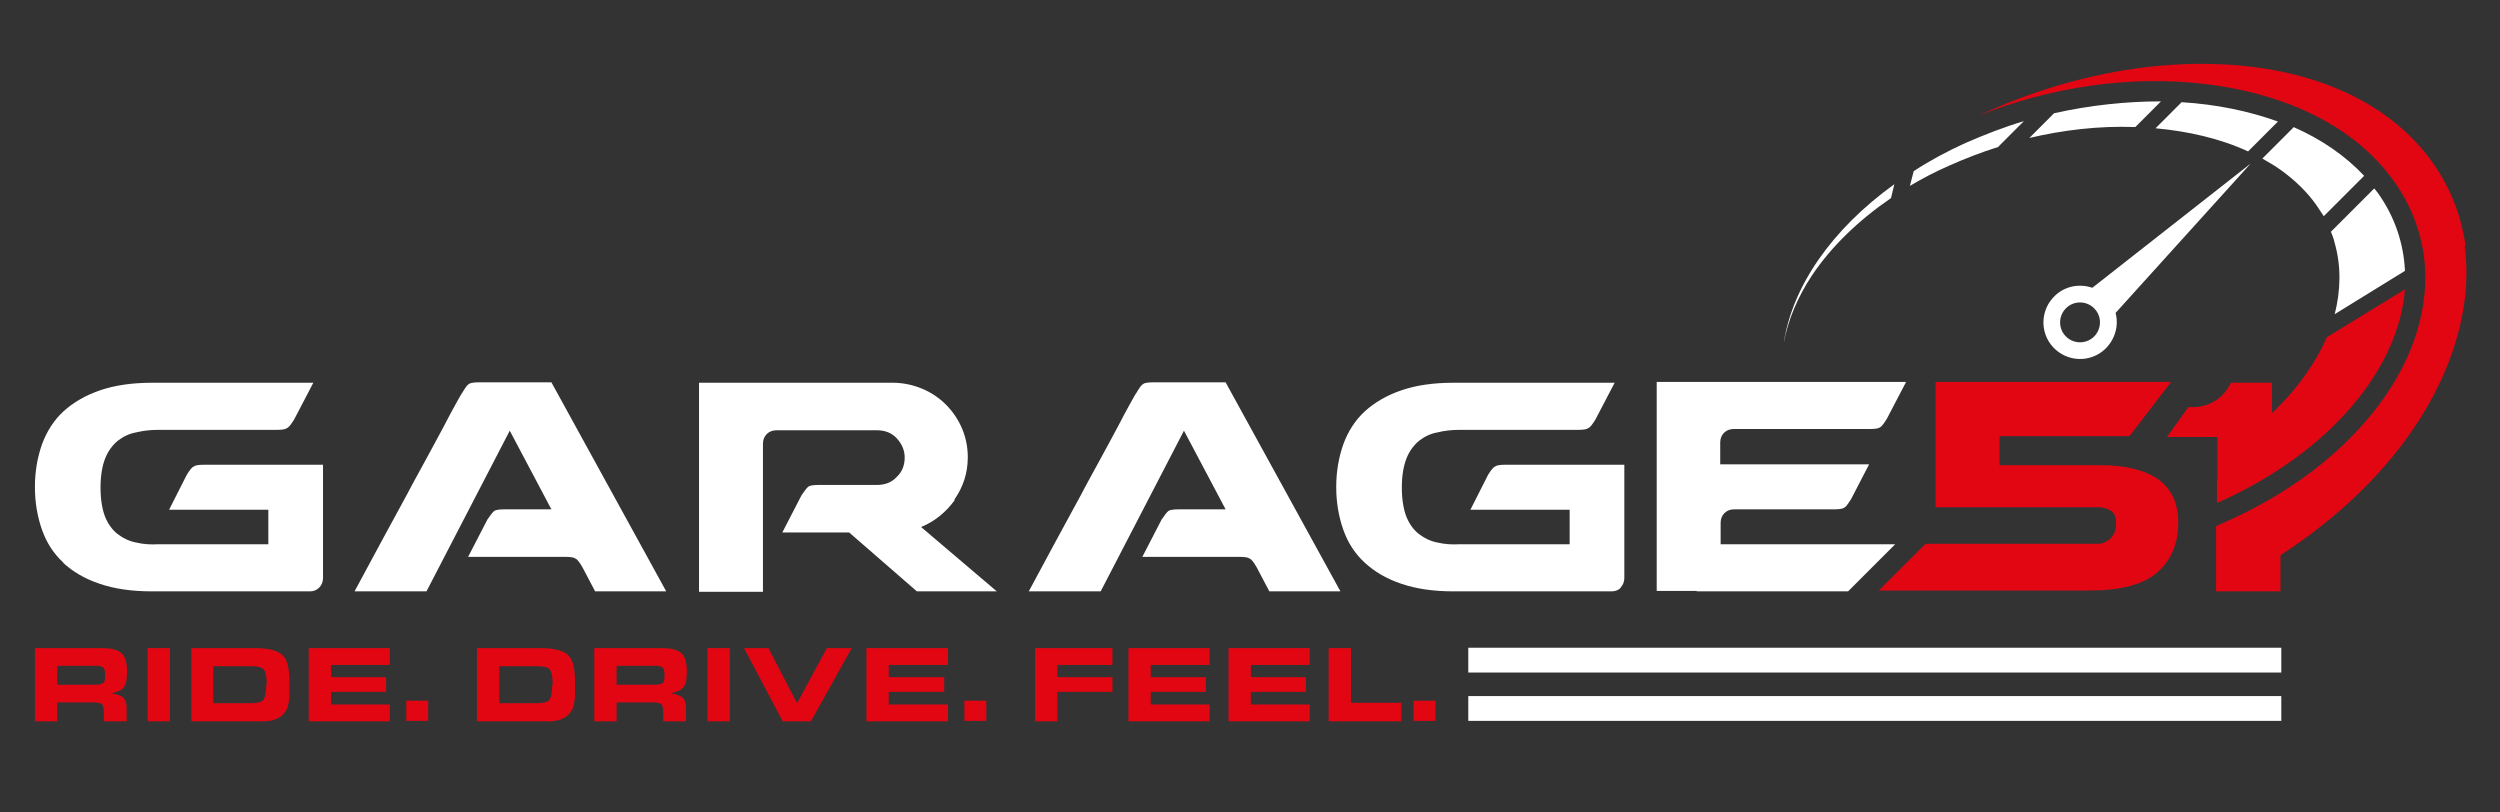
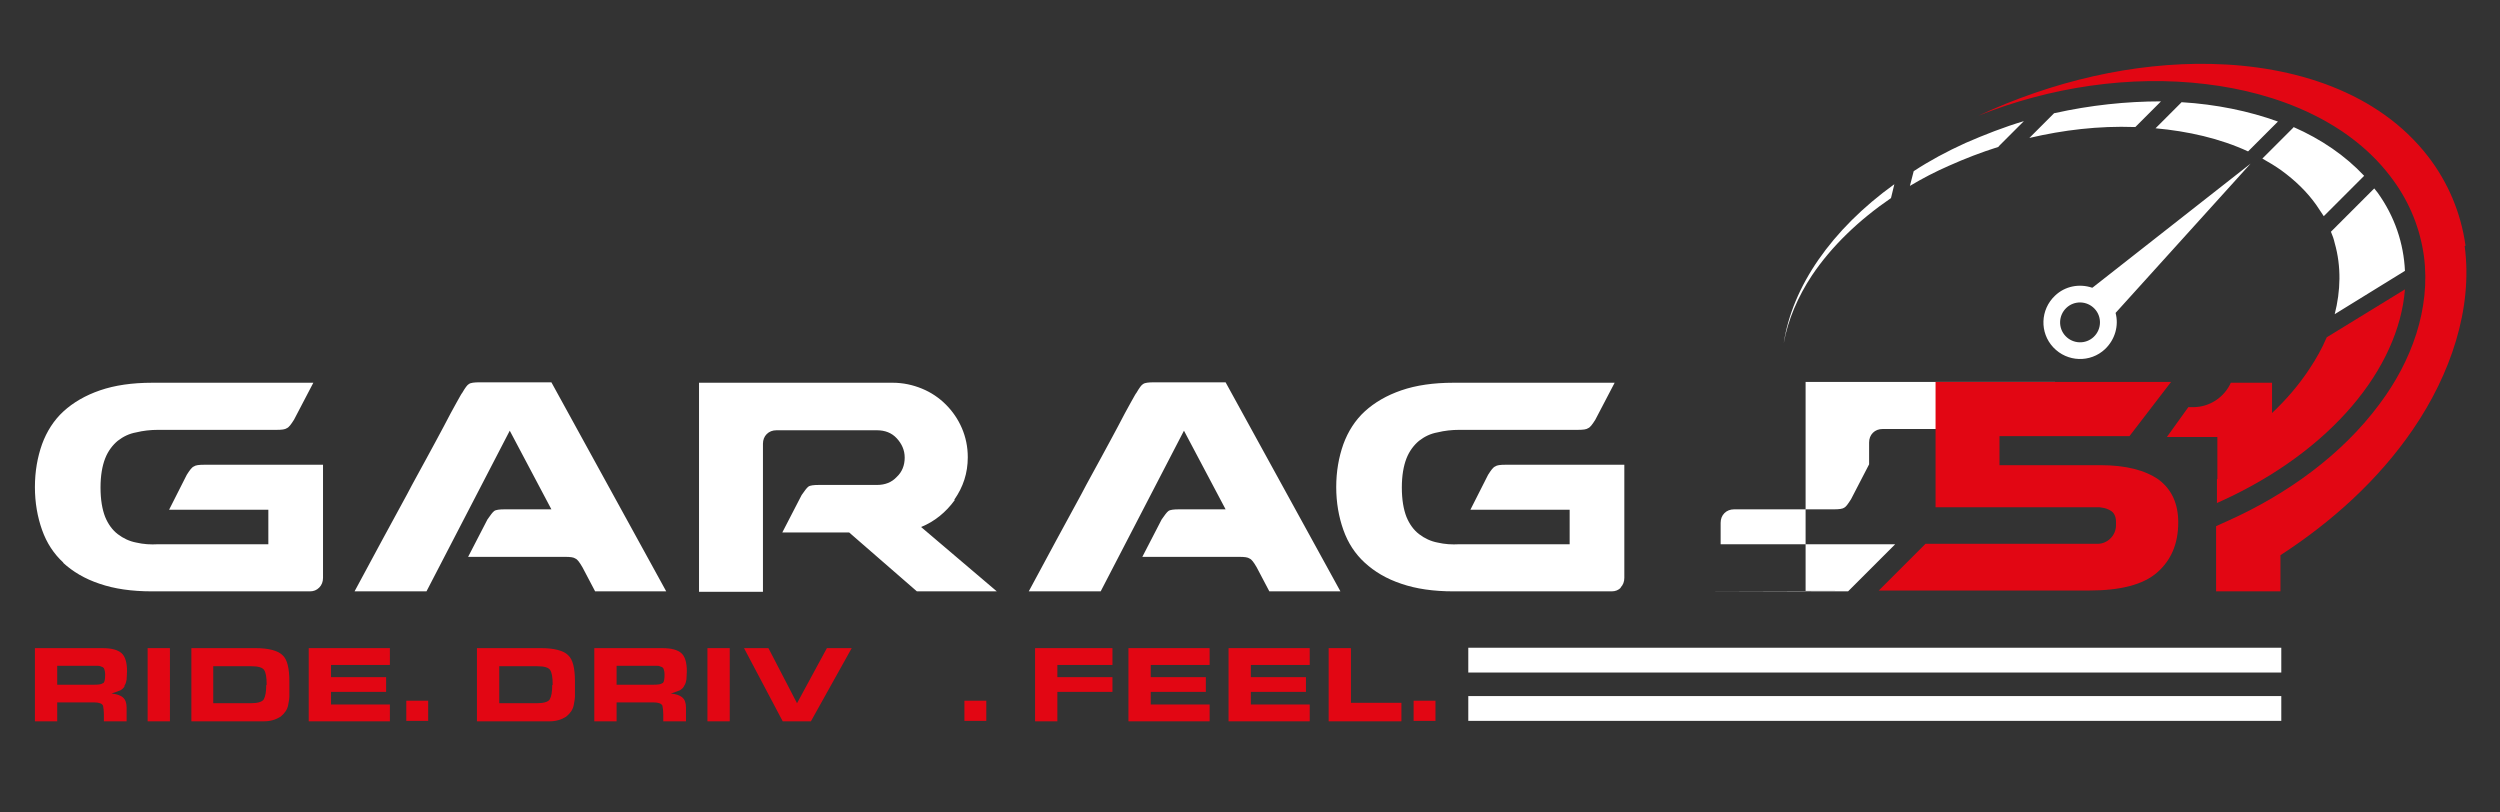
<svg xmlns="http://www.w3.org/2000/svg" id="Livello_1" version="1.1" viewBox="0 0 594.4 193.1">
  <rect x="0" y="0" width="594.4" height="193.1" fill="#333333" stroke="none" />
  <defs>
    <style>
      .st0 {
        fill: #e20613;
      }

      .st1 {
        fill: #fff;
      }
    </style>
  </defs>
-   <path class="st1" d="M15,133.8c2.3,2.1,5.1,3.8,8.7,5,3.5,1.2,7.6,1.8,12.4,1.8h37.6c.9,0,1.6-.3,2.2-.9.6-.6.9-1.4.9-2.3v-26.9h-28.3c-1.2,0-2,.1-2.4.4-.5.2-1,.9-1.7,2l-4.2,8.3h23.6s0,8.2,0,8.2h-26.2c-1.8.1-3.5,0-5.2-.4-1.6-.3-3.1-1-4.4-2-1.3-1-2.3-2.4-3-4.1-.7-1.8-1.1-4.1-1.1-7,0-2.8.4-5.1,1.1-6.9.7-1.8,1.8-3.2,3-4.2,1.3-1,2.7-1.7,4.4-2,1.6-.4,3.4-.6,5.2-.6h28.2c1.2,0,2-.1,2.4-.4.5-.2,1-.9,1.7-2l4.6-8.8h-38.3c-4.8,0-8.9.6-12.4,1.8-3.5,1.2-6.4,2.9-8.7,5-2.3,2.1-4,4.8-5.1,7.8-1.1,3.1-1.7,6.5-1.7,10.2,0,3.7.6,7.1,1.7,10.2,1.1,3.1,2.8,5.7,5.1,7.8ZM403.4,140.6h5.7s3.1,0,3.1,0h21.2s5.3,0,5.3,0h.7s11.2-11.2,11.2-11.2h-17.3s-1.6,0-1.6,0h-11.1s0,0,0,0h0s-11.5,0-11.5,0v-5.1c0-.9.3-1.7.9-2.3.6-.6,1.4-.9,2.3-.9h23.7c1.2,0,2.1-.1,2.5-.4.4-.2.9-.9,1.6-2l4.3-8.3h-35.4s0-5.2,0-5.2c0-.9.3-1.7.9-2.3.6-.6,1.4-.9,2.3-.9h32.3c1.2,0,2.1-.1,2.5-.4.4-.2.9-.9,1.6-2l4.6-8.8h-59.3v49.7h7.6s1.9,0,1.9,0ZM449.6,47.1l.8-3.3c-15,10.8-24.3,24.4-26.3,37.8,1-5.6,3.4-11.1,6.7-16.1,4.7-7,11.2-13.2,18.8-18.4ZM497.4,68.4c-3-1-6.4-.4-8.8,1.9-3.5,3.3-3.7,8.8-.4,12.3,3.3,3.5,8.8,3.7,12.3.4,2.4-2.3,3.3-5.6,2.5-8.6l32.1-35.5-37.6,29.5ZM497.8,80.1c-1.9,1.8-4.9,1.7-6.7-.2-1.8-1.9-1.7-4.9.2-6.7,1.9-1.8,4.9-1.7,6.7.2,1.8,1.9,1.7,4.9-.2,6.7ZM565.3,45.8c-.3-.3-.5-.7-.8-1l-10.3,10.3c.4.9.7,1.8.9,2.7,1.6,5.6,1.4,11.4,0,16.9l16.7-10.3c-.3-6.5-2.4-12.9-6.5-18.6ZM475.2,34.8l6-6c-4.7,1.4-9.3,3.2-13.9,5.2-4.4,2-8.5,4.2-12.3,6.7l-.9,3.5c3-1.8,6.1-3.4,9.3-4.8,3.8-1.7,7.7-3.2,11.8-4.5ZM512.5,30.5c7.7.7,15.3,2.4,22,5.5l7.1-7.1c-6.9-2.5-14.7-4.1-22.9-4.6l-6.3,6.3ZM545.3,30.3l-7.4,7.4c1.6.9,3.1,1.8,4.5,2.8,3.3,2.4,6.1,5.1,8.3,8.2.6.9,1.2,1.8,1.8,2.7l9.6-9.6c-4.5-4.8-10.2-8.7-16.8-11.6ZM488.4,26.9l-5.9,5.9c8.1-1.9,16.5-2.9,25-2.6h.2s6.1-6.1,6.1-6.1c-8.2,0-16.8.9-25.3,2.8ZM349.1,159.9h193.3v-5.9h-193.3v5.9ZM349.1,171.4h193.3v-5.9h-193.3v5.9ZM281.5,102.4l9.9,18.7h-11.1c-1.2,0-2.1.1-2.5.4-.4.3-.9,1-1.6,2l-4.6,8.9h23.1c1.2,0,2,.1,2.4.4.5.2,1,.9,1.7,2.1l3,5.7h16.9s-27.3-49.7-27.3-49.7h-17.1c-1.2,0-2.1.1-2.5.4-.4.2-.9.9-1.6,2.1-.2.2-.6,1-1.4,2.4-.8,1.4-1.8,3.3-3,5.6-1.2,2.3-2.6,4.8-4.1,7.6-1.5,2.8-3.1,5.6-4.6,8.5-3.7,6.8-7.9,14.5-12.5,23.1h17.1s19.8-38.2,19.8-38.2ZM385.3,139.7c.6-.6.9-1.4.9-2.3v-26.9h-28.3c-1.2,0-2,.1-2.4.4-.5.2-1,.9-1.7,2l-4.2,8.3h23.6s0,8.2,0,8.2h-26.2c-1.8.1-3.5,0-5.2-.4-1.6-.3-3.1-1-4.4-2-1.3-1-2.3-2.4-3-4.1-.7-1.8-1.1-4.1-1.1-7,0-2.8.4-5.1,1.1-6.9.7-1.8,1.8-3.2,3-4.2,1.3-1,2.7-1.7,4.4-2,1.6-.4,3.4-.6,5.2-.6h28.2c1.2,0,2-.1,2.4-.4.5-.2,1-.9,1.7-2l4.6-8.8h-38.3c-4.8,0-8.9.6-12.4,1.8-3.5,1.2-6.4,2.9-8.7,5-2.3,2.1-4,4.8-5.1,7.8-1.1,3.1-1.7,6.5-1.7,10.2,0,3.7.6,7.1,1.7,10.2,1.1,3.1,2.8,5.7,5.1,7.8,2.3,2.1,5.1,3.8,8.7,5,3.5,1.2,7.6,1.8,12.4,1.8h37.6c.9,0,1.6-.3,2.2-.9ZM158.4,140.6l-27.3-49.7h-17.1c-1.2,0-2.1.1-2.5.4-.4.2-.9.9-1.6,2.1-.2.2-.6,1-1.4,2.4-.8,1.4-1.8,3.3-3,5.6-1.2,2.3-2.6,4.8-4.1,7.6-1.5,2.8-3.1,5.6-4.6,8.5-3.7,6.8-7.9,14.5-12.5,23.1h17.1s19.8-38.2,19.8-38.2l9.9,18.7h-11.1c-1.2,0-2.1.1-2.5.4-.4.3-.9,1-1.6,2l-4.6,8.9h23.1c1.2,0,2,.1,2.4.4.5.2,1,.9,1.7,2.1l3,5.7h16.9ZM226.9,118.8c2.1-3,3.2-6.3,3.2-10.1,0-2.5-.5-4.8-1.4-6.9-.9-2.1-2.2-4-3.8-5.6-1.6-1.6-3.5-2.9-5.7-3.8-2.2-.9-4.5-1.4-7-1.4h-46v49.7h15.2v-35.2c0-.9.3-1.7.9-2.3.6-.6,1.4-.9,2.3-.9h23.9c1.9,0,3.5.6,4.7,1.9,1.2,1.3,1.9,2.8,1.9,4.6,0,1.8-.6,3.4-1.9,4.6-1.2,1.3-2.8,1.9-4.7,1.9h-13.8c-1.2,0-2.1.1-2.5.4-.4.3-.9,1-1.6,2l-4.6,8.9h15.9s16.1,14,16.1,14h19s-18-15.3-18-15.3c3.2-1.3,5.9-3.5,8-6.4Z" />
+   <path class="st1" d="M15,133.8c2.3,2.1,5.1,3.8,8.7,5,3.5,1.2,7.6,1.8,12.4,1.8h37.6c.9,0,1.6-.3,2.2-.9.6-.6.9-1.4.9-2.3v-26.9h-28.3c-1.2,0-2,.1-2.4.4-.5.2-1,.9-1.7,2l-4.2,8.3h23.6s0,8.2,0,8.2h-26.2c-1.8.1-3.5,0-5.2-.4-1.6-.3-3.1-1-4.4-2-1.3-1-2.3-2.4-3-4.1-.7-1.8-1.1-4.1-1.1-7,0-2.8.4-5.1,1.1-6.9.7-1.8,1.8-3.2,3-4.2,1.3-1,2.7-1.7,4.4-2,1.6-.4,3.4-.6,5.2-.6h28.2c1.2,0,2-.1,2.4-.4.5-.2,1-.9,1.7-2l4.6-8.8h-38.3c-4.8,0-8.9.6-12.4,1.8-3.5,1.2-6.4,2.9-8.7,5-2.3,2.1-4,4.8-5.1,7.8-1.1,3.1-1.7,6.5-1.7,10.2,0,3.7.6,7.1,1.7,10.2,1.1,3.1,2.8,5.7,5.1,7.8ZM403.4,140.6h5.7s3.1,0,3.1,0h21.2s5.3,0,5.3,0h.7s11.2-11.2,11.2-11.2h-17.3s-1.6,0-1.6,0h-11.1s0,0,0,0h0s-11.5,0-11.5,0v-5.1c0-.9.3-1.7.9-2.3.6-.6,1.4-.9,2.3-.9h23.7c1.2,0,2.1-.1,2.5-.4.4-.2.9-.9,1.6-2l4.3-8.3s0-5.2,0-5.2c0-.9.3-1.7.9-2.3.6-.6,1.4-.9,2.3-.9h32.3c1.2,0,2.1-.1,2.5-.4.4-.2.9-.9,1.6-2l4.6-8.8h-59.3v49.7h7.6s1.9,0,1.9,0ZM449.6,47.1l.8-3.3c-15,10.8-24.3,24.4-26.3,37.8,1-5.6,3.4-11.1,6.7-16.1,4.7-7,11.2-13.2,18.8-18.4ZM497.4,68.4c-3-1-6.4-.4-8.8,1.9-3.5,3.3-3.7,8.8-.4,12.3,3.3,3.5,8.8,3.7,12.3.4,2.4-2.3,3.3-5.6,2.5-8.6l32.1-35.5-37.6,29.5ZM497.8,80.1c-1.9,1.8-4.9,1.7-6.7-.2-1.8-1.9-1.7-4.9.2-6.7,1.9-1.8,4.9-1.7,6.7.2,1.8,1.9,1.7,4.9-.2,6.7ZM565.3,45.8c-.3-.3-.5-.7-.8-1l-10.3,10.3c.4.9.7,1.8.9,2.7,1.6,5.6,1.4,11.4,0,16.9l16.7-10.3c-.3-6.5-2.4-12.9-6.5-18.6ZM475.2,34.8l6-6c-4.7,1.4-9.3,3.2-13.9,5.2-4.4,2-8.5,4.2-12.3,6.7l-.9,3.5c3-1.8,6.1-3.4,9.3-4.8,3.8-1.7,7.7-3.2,11.8-4.5ZM512.5,30.5c7.7.7,15.3,2.4,22,5.5l7.1-7.1c-6.9-2.5-14.7-4.1-22.9-4.6l-6.3,6.3ZM545.3,30.3l-7.4,7.4c1.6.9,3.1,1.8,4.5,2.8,3.3,2.4,6.1,5.1,8.3,8.2.6.9,1.2,1.8,1.8,2.7l9.6-9.6c-4.5-4.8-10.2-8.7-16.8-11.6ZM488.4,26.9l-5.9,5.9c8.1-1.9,16.5-2.9,25-2.6h.2s6.1-6.1,6.1-6.1c-8.2,0-16.8.9-25.3,2.8ZM349.1,159.9h193.3v-5.9h-193.3v5.9ZM349.1,171.4h193.3v-5.9h-193.3v5.9ZM281.5,102.4l9.9,18.7h-11.1c-1.2,0-2.1.1-2.5.4-.4.3-.9,1-1.6,2l-4.6,8.9h23.1c1.2,0,2,.1,2.4.4.5.2,1,.9,1.7,2.1l3,5.7h16.9s-27.3-49.7-27.3-49.7h-17.1c-1.2,0-2.1.1-2.5.4-.4.2-.9.9-1.6,2.1-.2.2-.6,1-1.4,2.4-.8,1.4-1.8,3.3-3,5.6-1.2,2.3-2.6,4.8-4.1,7.6-1.5,2.8-3.1,5.6-4.6,8.5-3.7,6.8-7.9,14.5-12.5,23.1h17.1s19.8-38.2,19.8-38.2ZM385.3,139.7c.6-.6.9-1.4.9-2.3v-26.9h-28.3c-1.2,0-2,.1-2.4.4-.5.2-1,.9-1.7,2l-4.2,8.3h23.6s0,8.2,0,8.2h-26.2c-1.8.1-3.5,0-5.2-.4-1.6-.3-3.1-1-4.4-2-1.3-1-2.3-2.4-3-4.1-.7-1.8-1.1-4.1-1.1-7,0-2.8.4-5.1,1.1-6.9.7-1.8,1.8-3.2,3-4.2,1.3-1,2.7-1.7,4.4-2,1.6-.4,3.4-.6,5.2-.6h28.2c1.2,0,2-.1,2.4-.4.5-.2,1-.9,1.7-2l4.6-8.8h-38.3c-4.8,0-8.9.6-12.4,1.8-3.5,1.2-6.4,2.9-8.7,5-2.3,2.1-4,4.8-5.1,7.8-1.1,3.1-1.7,6.5-1.7,10.2,0,3.7.6,7.1,1.7,10.2,1.1,3.1,2.8,5.7,5.1,7.8,2.3,2.1,5.1,3.8,8.7,5,3.5,1.2,7.6,1.8,12.4,1.8h37.6c.9,0,1.6-.3,2.2-.9ZM158.4,140.6l-27.3-49.7h-17.1c-1.2,0-2.1.1-2.5.4-.4.2-.9.9-1.6,2.1-.2.2-.6,1-1.4,2.4-.8,1.4-1.8,3.3-3,5.6-1.2,2.3-2.6,4.8-4.1,7.6-1.5,2.8-3.1,5.6-4.6,8.5-3.7,6.8-7.9,14.5-12.5,23.1h17.1s19.8-38.2,19.8-38.2l9.9,18.7h-11.1c-1.2,0-2.1.1-2.5.4-.4.3-.9,1-1.6,2l-4.6,8.9h23.1c1.2,0,2,.1,2.4.4.5.2,1,.9,1.7,2.1l3,5.7h16.9ZM226.9,118.8c2.1-3,3.2-6.3,3.2-10.1,0-2.5-.5-4.8-1.4-6.9-.9-2.1-2.2-4-3.8-5.6-1.6-1.6-3.5-2.9-5.7-3.8-2.2-.9-4.5-1.4-7-1.4h-46v49.7h15.2v-35.2c0-.9.3-1.7.9-2.3.6-.6,1.4-.9,2.3-.9h23.9c1.9,0,3.5.6,4.7,1.9,1.2,1.3,1.9,2.8,1.9,4.6,0,1.8-.6,3.4-1.9,4.6-1.2,1.3-2.8,1.9-4.7,1.9h-13.8c-1.2,0-2.1.1-2.5.4-.4.3-.9,1-1.6,2l-4.6,8.9h15.9s16.1,14,16.1,14h19s-18-15.3-18-15.3c3.2-1.3,5.9-3.5,8-6.4Z" />
  <g>
    <path class="st0" d="M29.6,163c.3-.4.4-.9.5-1.4,0-.6.1-1.2.1-2,0-2-.4-3.5-1.3-4.3-.9-.8-2.4-1.2-4.5-1.2H8.3v17.4h5.3v-4.5h8.8c1.2,0,1.9.3,2.1.8.1.5.2,1.2.2,2v1.7h5.4v-3.3c0-1.1-.3-1.9-.9-2.4-.6-.5-1.5-.8-2.7-.9,1.1-.4,1.8-.6,2.2-.8.3-.2.7-.5.9-.9ZM24.5,162.4c-.3.3-1,.4-2.2.4h-8.7v-4.5h8.8c.3,0,.6,0,.8,0,.2,0,.5,0,.9.2.4.1.6.3.7.6.1.3.2.7.2,1.3,0,1-.1,1.7-.4,2Z" />
    <rect class="st0" x="35.1" y="154.1" width="5.3" height="17.4" />
    <path class="st0" d="M67.1,155.7c-1.1-1-3.2-1.6-6.3-1.6h-15.3v17.4h17.3c1.5,0,2.8-.4,3.9-1.1,1-.8,1.6-1.7,1.8-2.7.2-1,.3-1.7.3-2s0-.9,0-1.7v-2c0-3.1-.5-5.2-1.6-6.2ZM63.3,162.8c0,1.7-.2,2.8-.6,3.5-.4.6-1.5.9-3.1.9h-8.9v-8.8h9c1.7,0,2.7.3,3.1.9.4.6.6,1.7.6,3.4v.2Z" />
    <path class="st0" d="M527.1,113.9v5.7c.4-.2.7-.3,1.1-.5,26.1-11.9,42.1-31.5,43.6-50.3l-18.6,11.4c-1.1,2.6-2.5,5.1-4.1,7.5-2.5,3.8-5.5,7.3-8.9,10.5v-7.2h-9.8c-1.5,3.4-5,5.8-8.9,5.8-.4,0-.8,0-1.2,0l-5.1,7.1h4.7s4.7,0,4.7,0h2.6s0,4.3,0,4.3v5.7Z" />
    <path class="st0" d="M460.2,120.6h37.7s0,0,0,0h.8c.4,0,.7,0,1.1.1.8.1,1.5.4,2,.7.9.5,1.3,1.5,1.3,2.7,0,.2,0,.3,0,.4,0,.1,0,.3,0,.4,0,2.4-2,4.4-4.4,4.4h-40.9s-11.1,11.1-11.1,11.1h7.9s2.9,0,2.9,0h4.7s14.9,0,14.9,0h19.6c7.5,0,12.9-1.4,16.2-4.3,3.3-2.9,5-6.8,5-11.9,0-4.5-1.6-7.9-4.7-10.2-3.2-2.2-7.7-3.4-13.8-3.4h-24s0-6.9,0-6.9h30.9s9.9-12.9,9.9-12.9h-56v29.6Z" />
    <polygon class="st0" points="73.4 171.5 92.7 171.5 92.7 167.5 78.7 167.5 78.7 164.5 91.8 164.5 91.8 161 78.7 161 78.7 158.1 92.7 158.1 92.7 154.1 73.4 154.1 73.4 171.5" />
    <path class="st0" d="M586.2,58.4c-1.1-7.9-4.2-15.1-8.9-21.2-11.9-15.4-31.9-21.6-51.6-22-18.4-.4-37.7,4.1-55.3,12.3,17-6.8,36.1-9.7,54.1-7.5,16.8,2,34.5,8.8,44.7,23.1,3.8,5.3,6.2,11.3,7.1,17.7,1.7,12.6-3,25.2-10.5,35.2-9,12.2-22.1,21.5-35.8,27.7-1,.5-2.1.9-3.1,1.4h0c0,.1,0,15.5,0,15.5h15.3v-8.6c12.2-7.9,23.3-17.9,31.5-29.9,8.9-13,14.3-28.7,12.3-43.6Z" />
    <polygon class="st0" points="292.1 171.5 311.4 171.5 311.4 167.5 297.4 167.5 297.4 164.5 310.5 164.5 310.5 161 297.4 161 297.4 158.1 311.4 158.1 311.4 154.1 292.1 154.1 292.1 171.5" />
    <rect class="st0" x="96.6" y="166.6" width="5.2" height="4.8" />
    <polygon class="st0" points="268.3 171.5 287.6 171.5 287.6 167.5 273.6 167.5 273.6 164.5 286.7 164.5 286.7 161 273.6 161 273.6 158.1 287.6 158.1 287.6 154.1 268.3 154.1 268.3 171.5" />
    <polygon class="st0" points="246.1 171.5 251.4 171.5 251.4 164.5 264.5 164.5 264.5 161 251.4 161 251.4 158.1 264.5 158.1 264.5 154.1 246.1 154.1 246.1 171.5" />
    <rect class="st0" x="336.1" y="166.6" width="5.2" height="4.8" />
    <polygon class="st0" points="321.2 154.1 315.9 154.1 315.9 171.5 333.2 171.5 333.2 167.1 321.2 167.1 321.2 154.1" />
    <path class="st0" d="M162.7,163c.3-.4.4-.9.5-1.4,0-.6.1-1.2.1-2,0-2-.4-3.5-1.3-4.3-.9-.8-2.4-1.2-4.5-1.2h-16.2v17.4h5.3v-4.5h8.8c1.2,0,1.9.3,2.1.8.1.5.2,1.2.2,2v1.7h5.4v-3.3c0-1.1-.3-1.9-.9-2.4-.6-.5-1.5-.8-2.7-.9,1.1-.4,1.8-.6,2.2-.8.3-.2.7-.5.9-.9ZM157.5,162.4c-.3.3-1,.4-2.2.4h-8.7v-4.5h8.8c.3,0,.6,0,.8,0,.2,0,.5,0,.9.2.4.1.6.3.7.6.1.3.2.7.2,1.3,0,1-.1,1.7-.4,2Z" />
    <rect class="st0" x="168.2" y="154.1" width="5.3" height="17.4" />
    <path class="st0" d="M135,155.7c-1.1-1-3.2-1.6-6.3-1.6h-15.3v17.4h17.3c1.5,0,2.8-.4,3.9-1.1,1-.8,1.6-1.7,1.8-2.7.2-1,.3-1.7.3-2,0-.3,0-.9,0-1.7v-2c0-3.1-.5-5.2-1.6-6.2ZM131.3,162.8c0,1.7-.2,2.8-.6,3.5-.4.6-1.5.9-3.1.9h-8.9v-8.8h9c1.7,0,2.7.3,3.1.9.4.6.6,1.7.6,3.4v.2Z" />
    <rect class="st0" x="229.3" y="166.6" width="5.2" height="4.8" />
    <polygon class="st0" points="189.5 167.2 182.7 154.1 176.9 154.1 186.1 171.5 192.8 171.5 202.5 154.1 196.6 154.1 189.5 167.2" />
-     <polygon class="st0" points="206 171.5 225.4 171.5 225.4 167.5 211.3 167.5 211.3 164.5 224.5 164.5 224.5 161 211.3 161 211.3 158.1 225.4 158.1 225.4 154.1 206 154.1 206 171.5" />
  </g>
</svg>